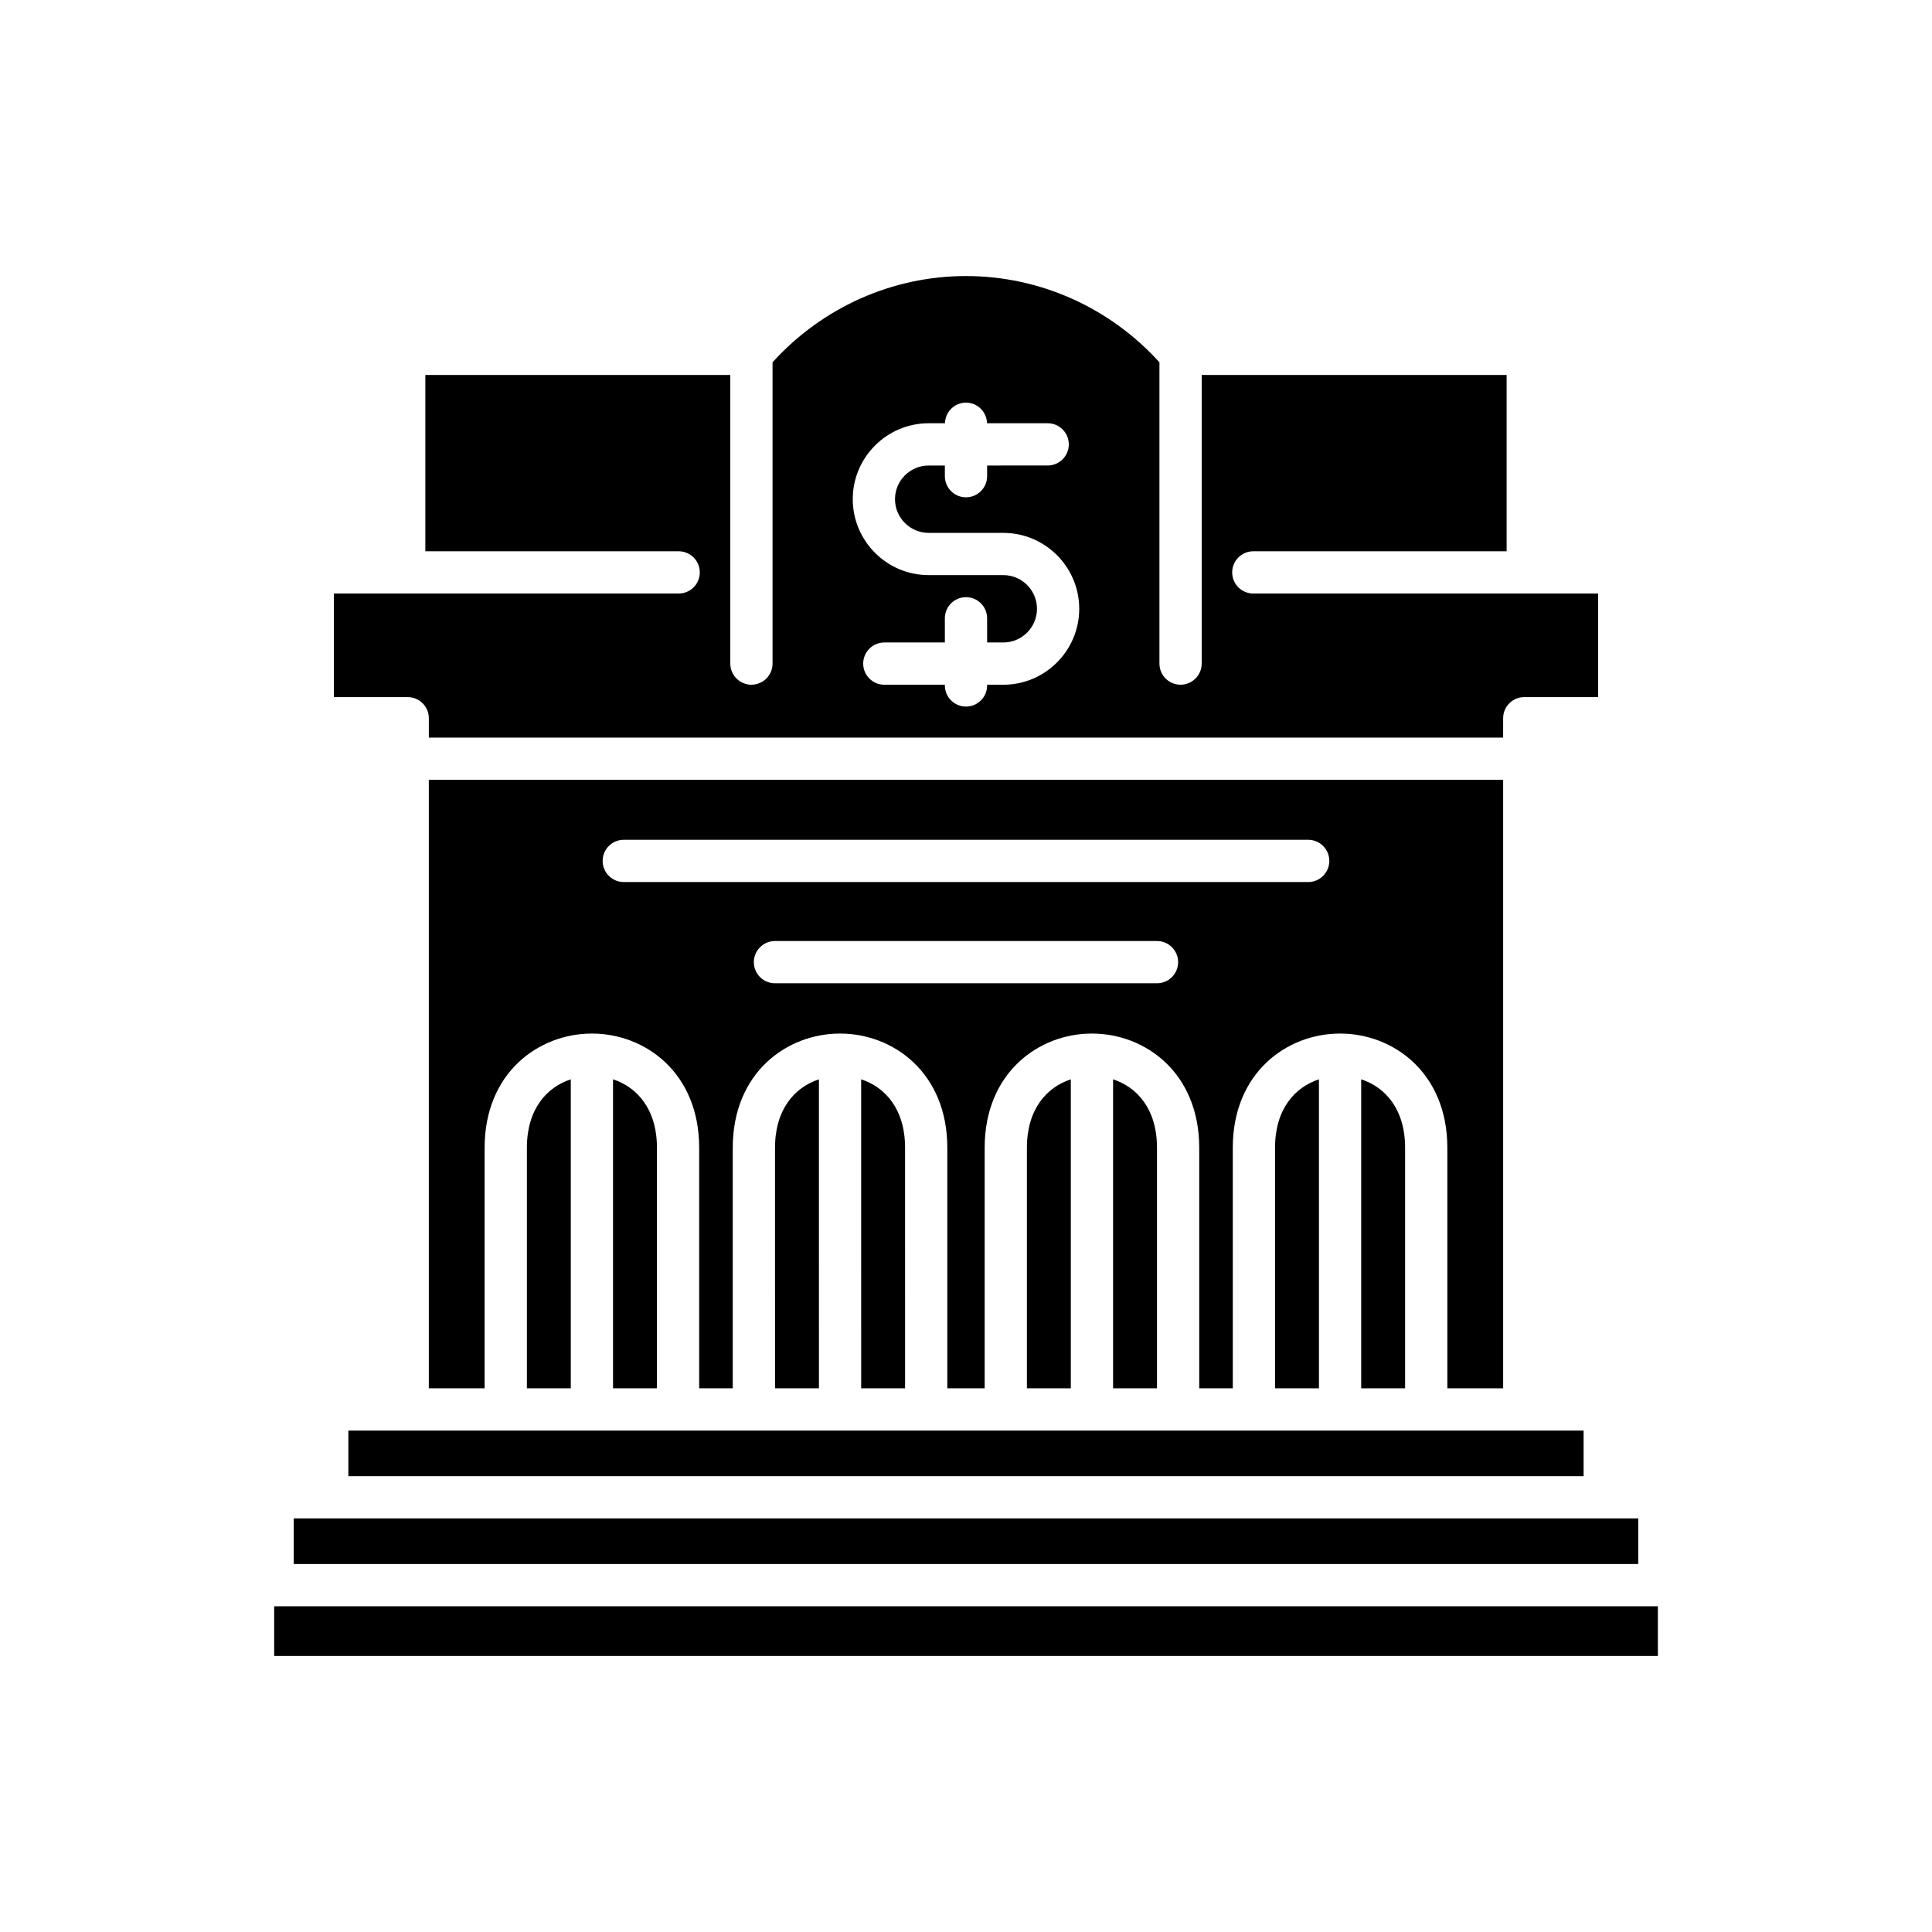
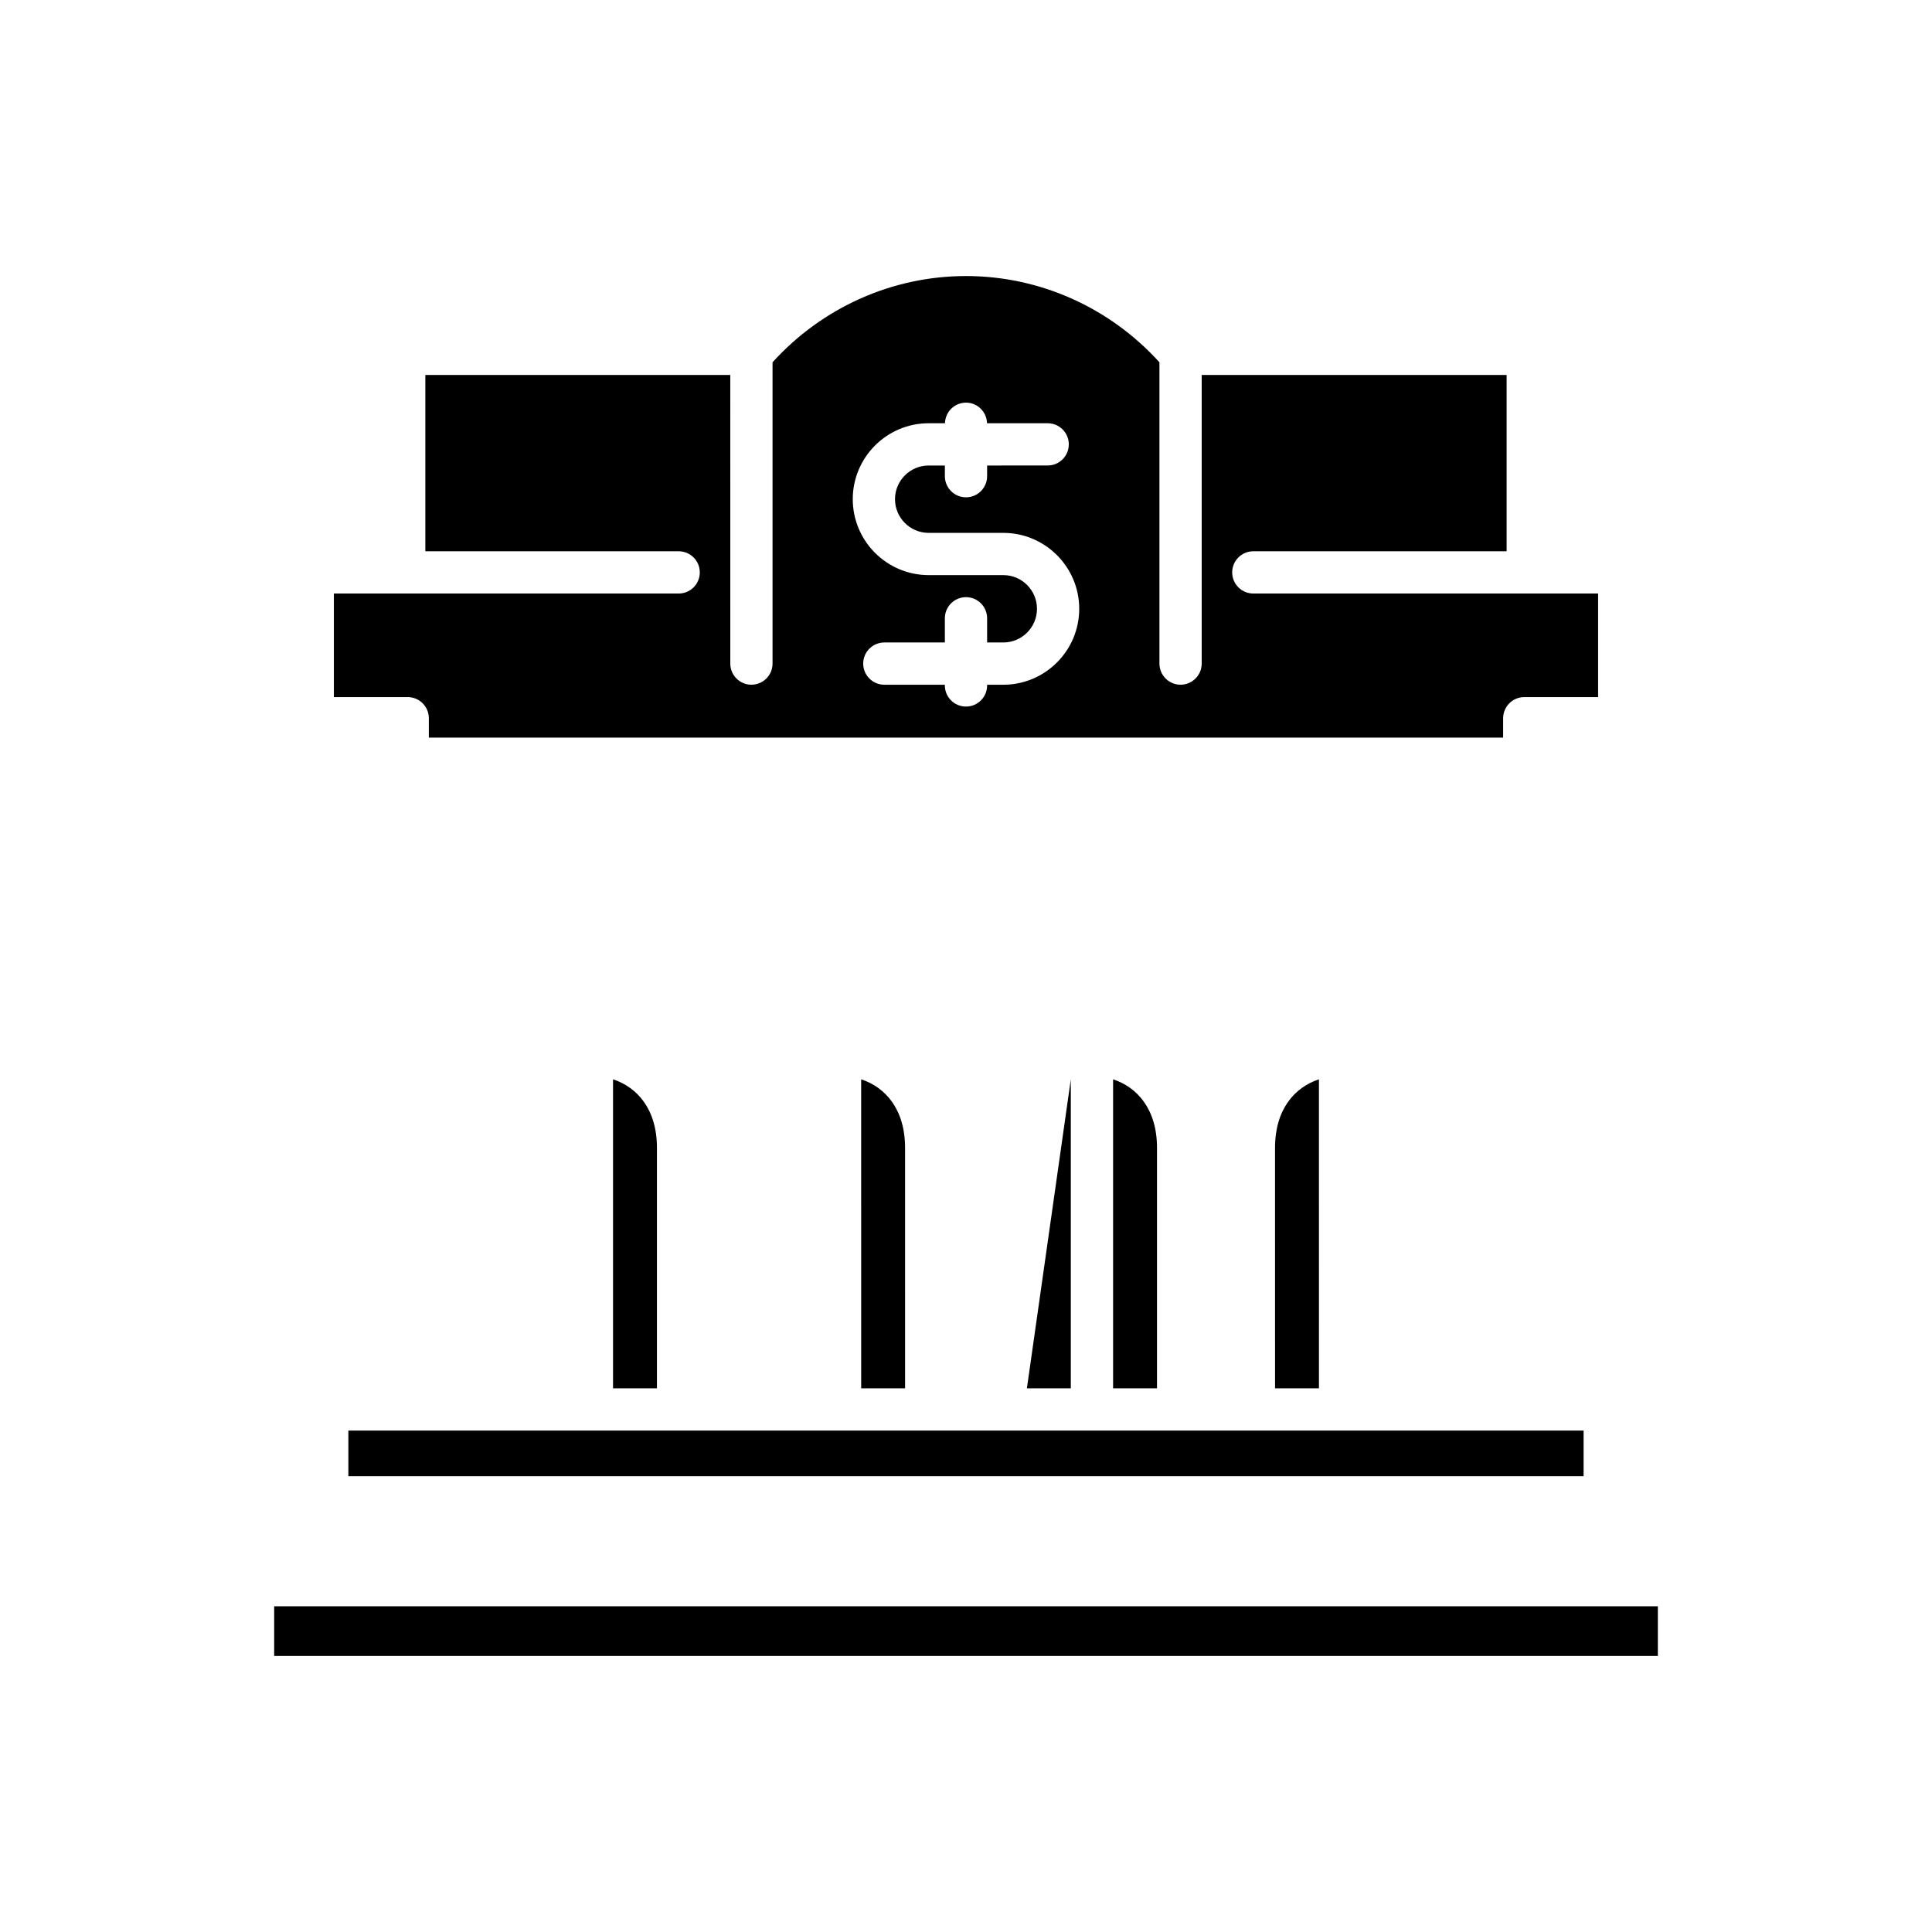
<svg xmlns="http://www.w3.org/2000/svg" fill="#000000" width="800px" height="800px" version="1.1" viewBox="144 144 512 512">
  <g>
    <path d="m216.66 569.68h366.69v13.168h-366.69z" />
-     <path d="m221.84 546.39h356.31v12.086h-356.31z" />
-     <path d="m504.73 511.92h11.637v-63.73c0-10.27-5.262-16.07-11.637-18.16z" />
    <path d="m481.9 511.92h11.637l-0.004-81.887c-6.375 2.086-11.637 7.891-11.637 18.16z" />
    <path d="m438.98 511.92h11.637v-63.73c0-10.27-5.262-16.07-11.637-18.16z" />
-     <path d="m416.14 511.92h11.637v-81.887c-6.375 2.086-11.637 7.891-11.637 18.16z" />
+     <path d="m416.14 511.92h11.637v-81.887z" />
    <path d="m372.22 511.92h11.637l-0.004-63.73c0-10.27-5.262-16.07-11.637-18.16z" />
-     <path d="m349.39 511.92h11.637l-0.004-81.887c-6.371 2.086-11.637 7.891-11.637 18.16z" />
    <path d="m306.46 511.92h11.637v-63.73c0-10.27-5.262-16.07-11.637-18.16z" />
-     <path d="m283.63 511.92h11.637v-81.887c-6.375 2.086-11.637 7.891-11.637 18.16z" />
    <path d="m236.32 523.12h327.35v12.086h-327.35z" />
    <path d="m323.86 301.29h-91.379v27.449h19.566c3.09 0 5.598 2.508 5.598 5.598v5.137h284.7l0.004-5.137c0-3.09 2.508-5.598 5.598-5.598h19.566v-27.449h-91.375c-3.09 0-5.598-2.508-5.598-5.598s2.508-5.598 5.598-5.598h67.133v-46.719h-80.812v76.484c0 3.09-2.508 5.598-5.598 5.598-3.09 0-5.598-2.508-5.598-5.598v-79.848c-13.16-14.512-31.703-22.855-51.266-22.855s-38.105 8.344-51.266 22.855v79.848c0 3.09-2.508 5.598-5.598 5.598-3.09 0-5.598-2.508-5.598-5.598l-0.004-76.484h-80.812v46.719h67.137c3.09 0 5.598 2.508 5.598 5.598 0 3.094-2.508 5.598-5.598 5.598zm66.254-45.125h4.316c0.074-3.023 2.527-5.461 5.57-5.461s5.492 2.438 5.57 5.461h16.074c3.09 0 5.598 2.508 5.598 5.598 0 3.09-2.508 5.598-5.598 5.598l-16.047 0.004v2.828c0 3.09-2.508 5.598-5.598 5.598s-5.598-2.508-5.598-5.598v-2.828h-4.289c-4.922 0-8.926 4.004-8.926 8.926s4.004 8.926 8.926 8.926h19.773c11.094 0 20.121 9.027 20.121 20.121s-9.027 20.125-20.121 20.125l-4.289-0.004v0.191c0 3.09-2.508 5.598-5.598 5.598s-5.598-2.508-5.598-5.598v-0.191h-16.043c-3.09 0-5.598-2.508-5.598-5.598 0-3.09 2.508-5.598 5.598-5.598h16.043v-6.41c0-3.09 2.508-5.598 5.598-5.598s5.598 2.508 5.598 5.598v6.41h4.289c4.922 0 8.926-4.004 8.926-8.926s-4.004-8.926-8.926-8.926h-19.773c-11.094 0-20.121-9.027-20.121-20.121-0.004-11.094 9.027-20.125 20.121-20.125z" />
-     <path d="m542.35 511.92v-161.26h-284.71v161.26h14.789v-63.73c0-19.887 14.301-30.289 28.43-30.289 14.129 0 28.43 10.402 28.43 30.289v63.727h8.898v-63.727c0-19.887 14.301-30.289 28.43-30.289s28.43 10.402 28.43 30.289v63.727h9.898v-63.727c0-19.887 14.301-30.289 28.43-30.289s28.43 10.402 28.43 30.289v63.727h8.898l-0.004-63.727c0-19.887 14.301-30.289 28.43-30.289 14.129 0 28.43 10.402 28.43 30.289v63.727zm-91.734-107.34h-101.24c-3.09 0-5.598-2.508-5.598-5.598s2.508-5.598 5.598-5.598h101.24c3.09 0 5.598 2.508 5.598 5.598s-2.504 5.598-5.598 5.598zm40.07-26.832h-181.38c-3.09 0-5.598-2.508-5.598-5.598s2.508-5.598 5.598-5.598h181.38c3.09 0 5.598 2.508 5.598 5.598s-2.504 5.598-5.598 5.598z" />
  </g>
</svg>